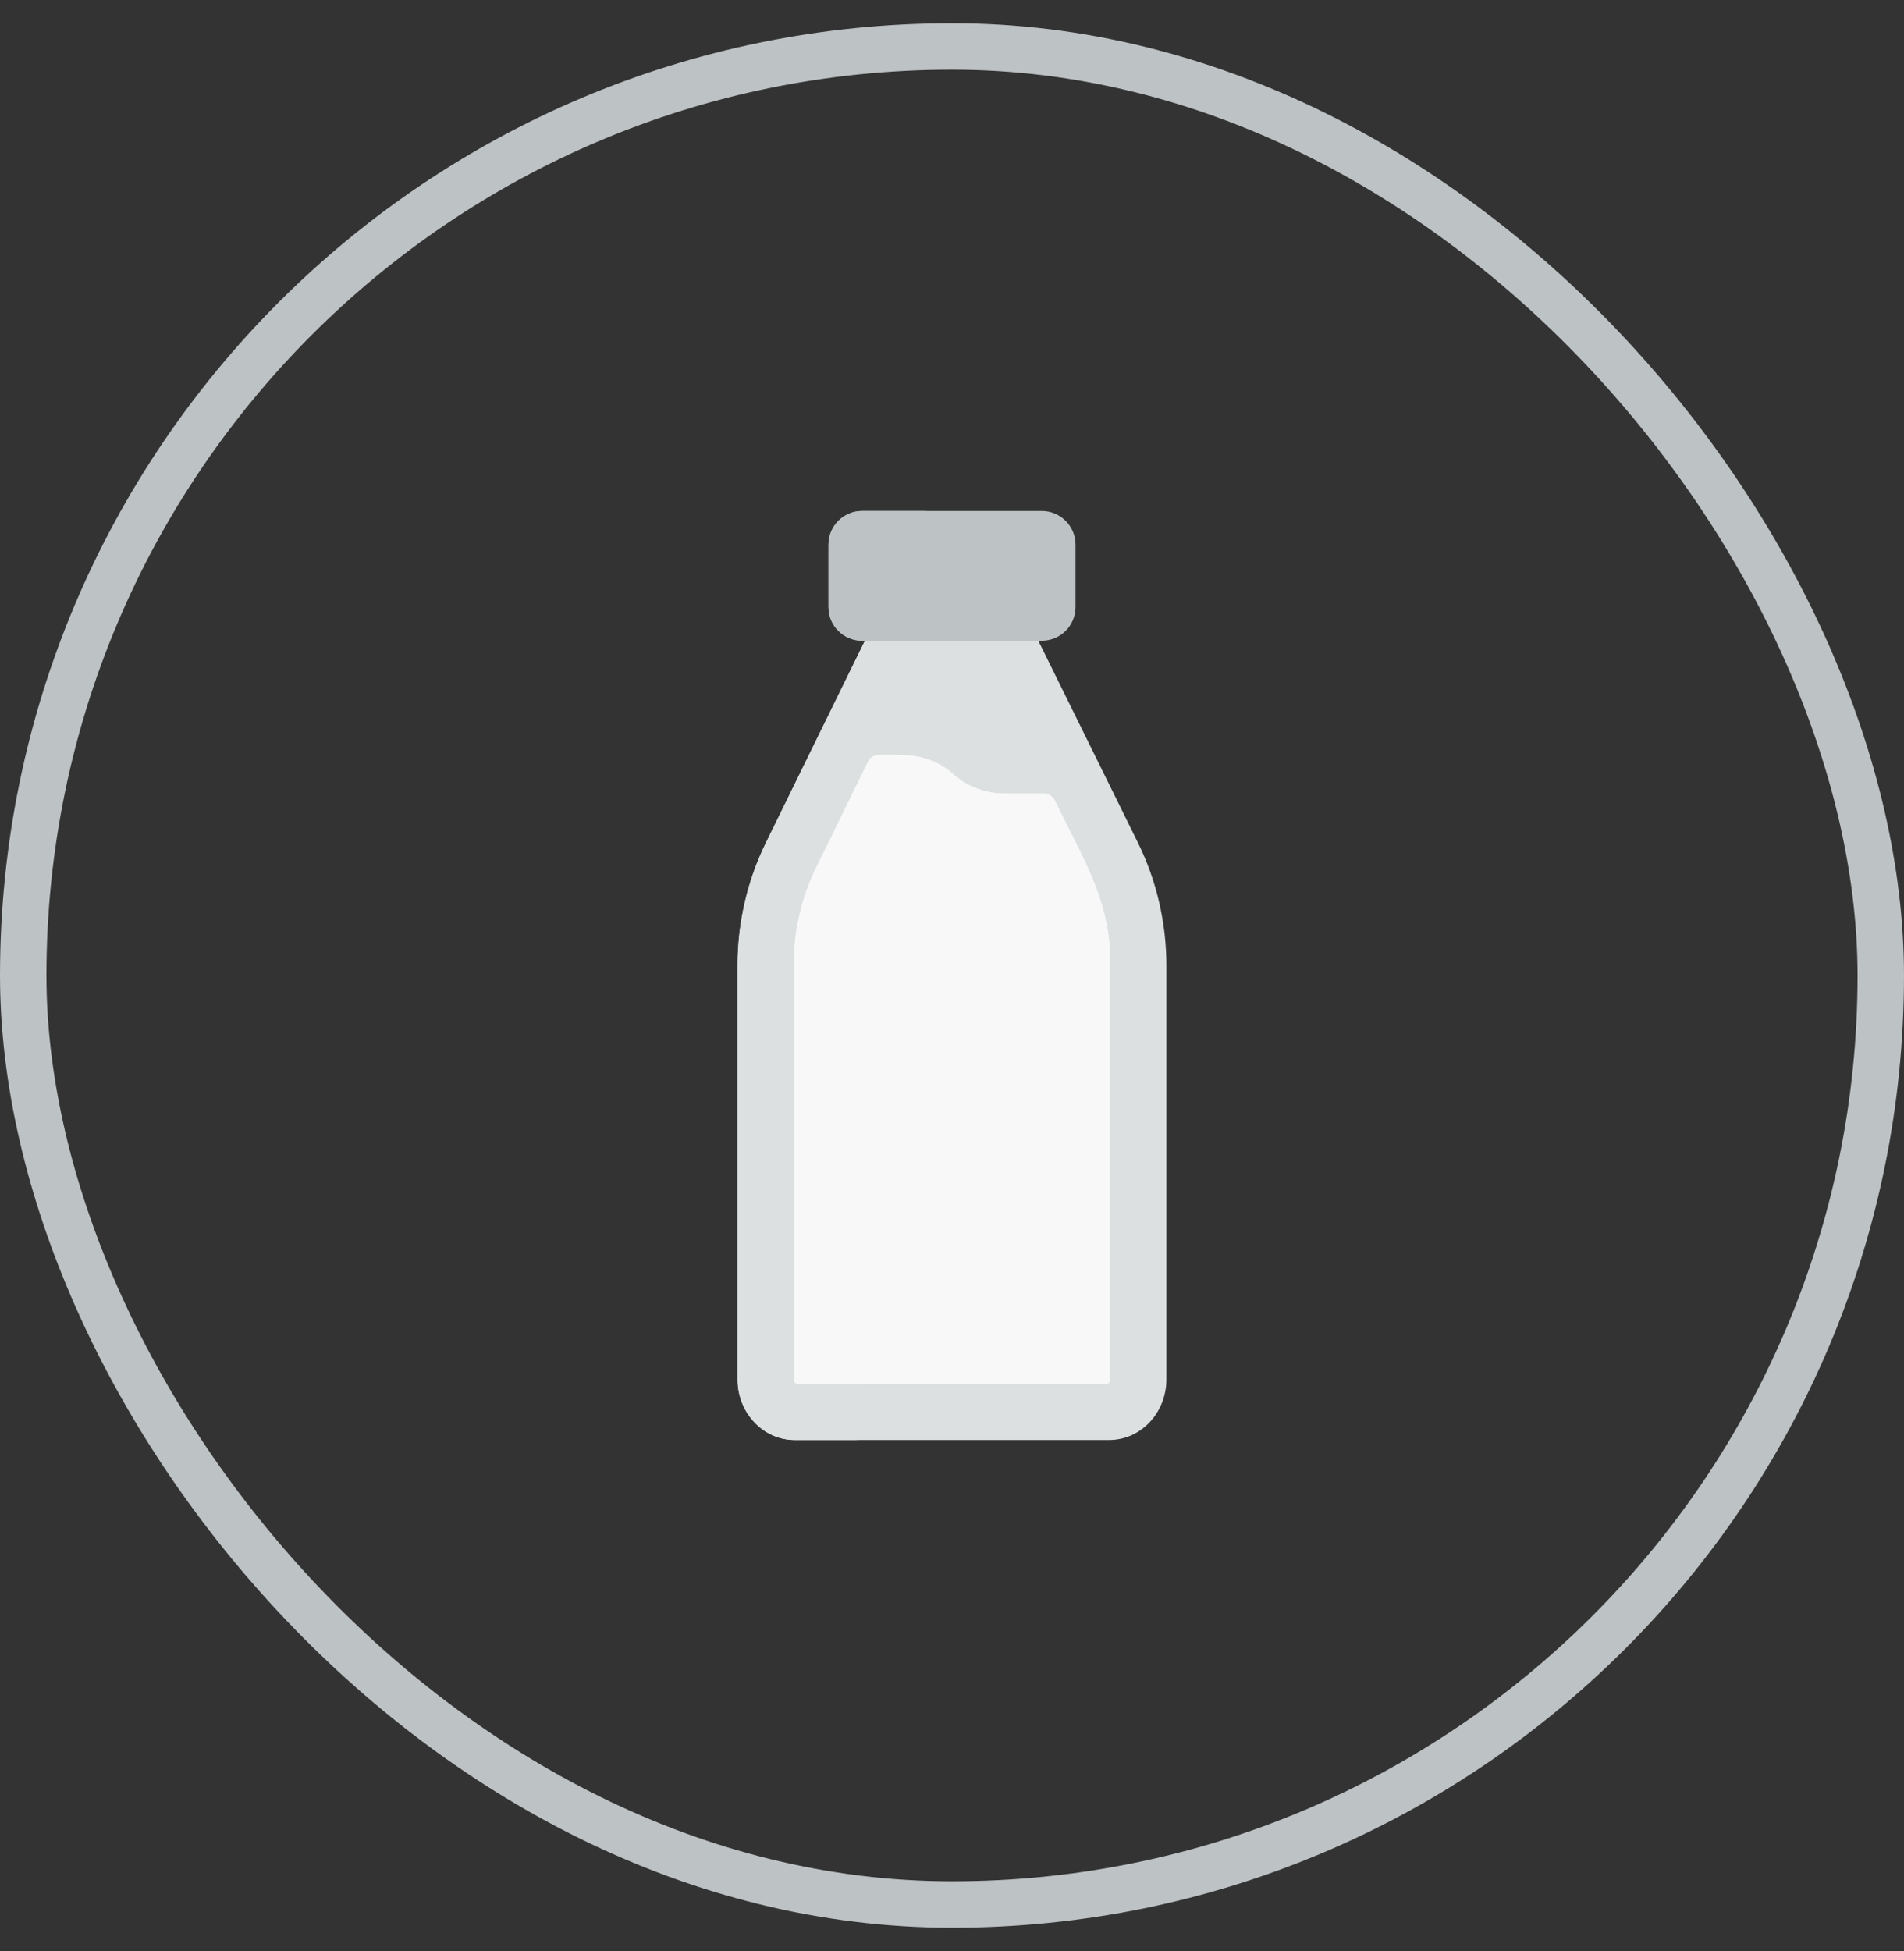
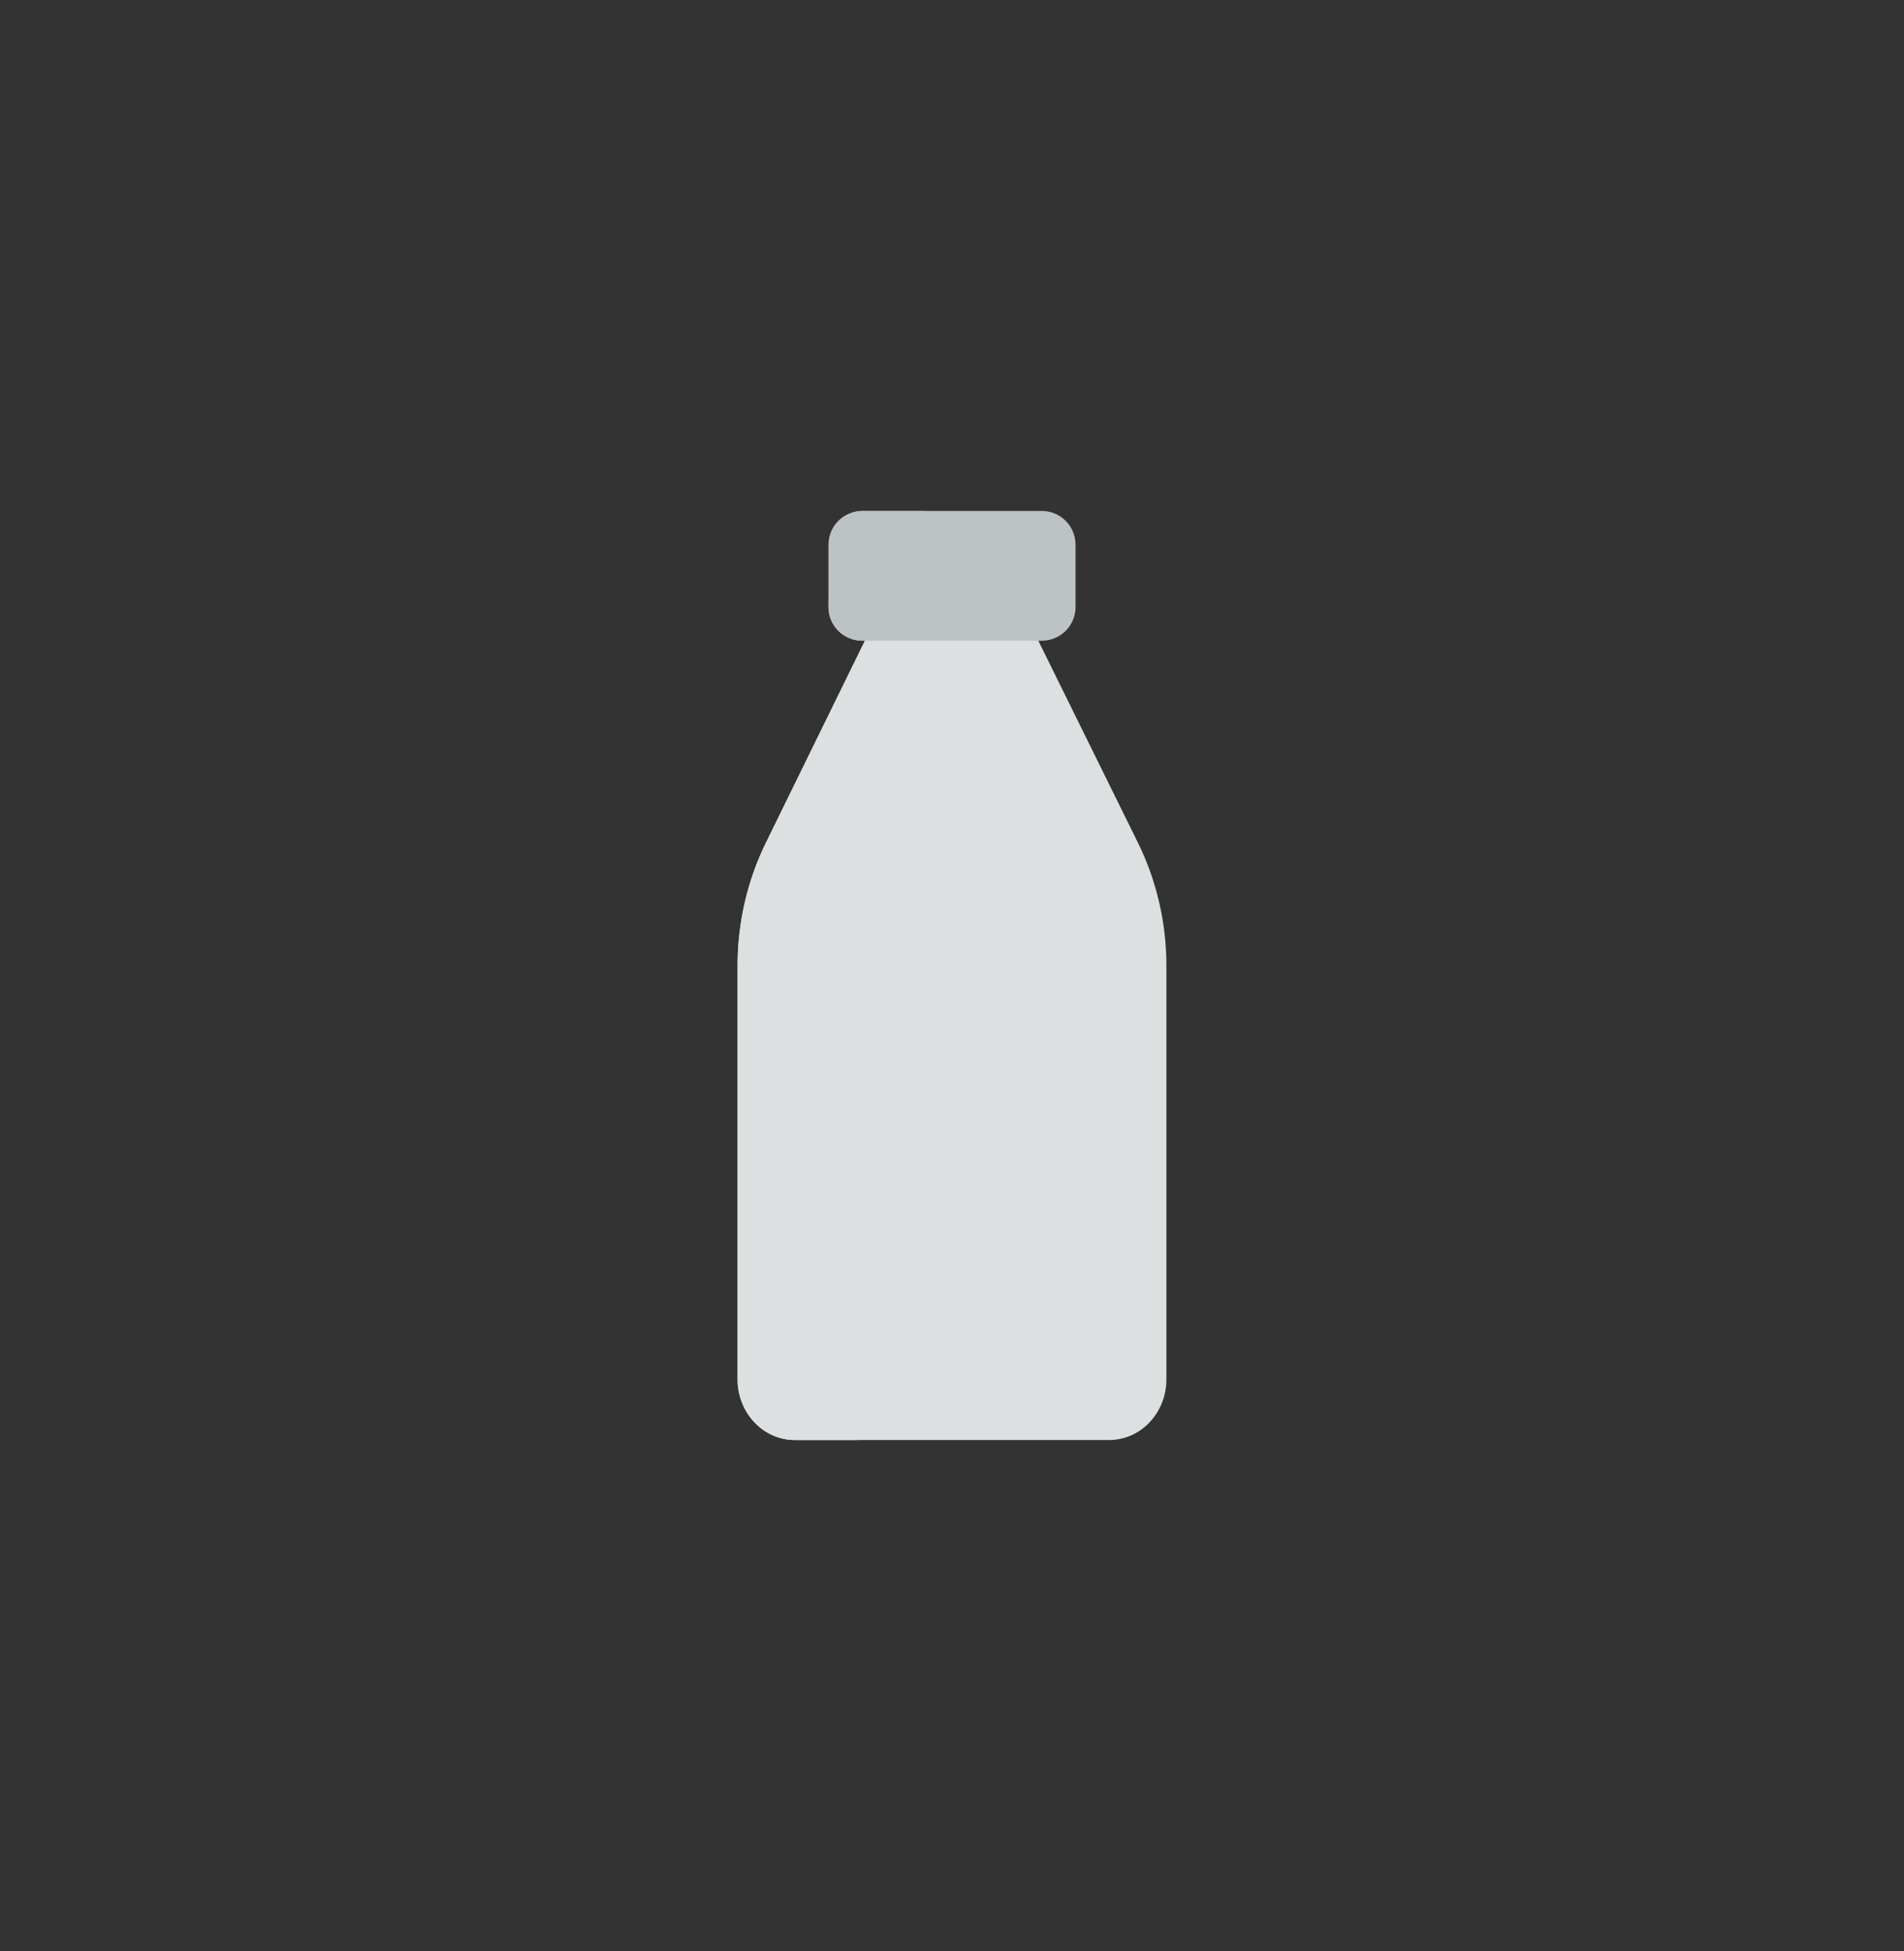
<svg xmlns="http://www.w3.org/2000/svg" width="41" height="42" viewBox="0 0 41 42" fill="none">
  <rect x="0" y="0" width="41" height="42" fill="#333333" stroke="none" />
-   <rect x="0.5" y="1" width="40" height="40" rx="20" stroke="#BDC2C4" />
  <path d="M22.339 13.753H18.645C17.346 16.403 17.036 17.035 16.492 18.145C16.092 18.961 15.883 19.867 15.883 20.786V29.694C15.883 30.415 16.434 31 17.114 31H23.886C24.566 31 25.117 30.415 25.117 29.694V20.793C25.117 19.869 24.907 18.959 24.503 18.14C24.217 17.56 23.925 16.969 22.339 13.753Z" fill="#DCE0E1" />
  <path d="M18.523 31H17.114C16.434 31 15.883 30.415 15.883 29.694V20.786C15.883 19.867 16.092 18.961 16.492 18.145C17.036 17.035 17.346 16.402 18.645 13.753H20.053C18.755 16.402 18.445 17.035 17.9 18.145C17.5 18.961 17.291 19.867 17.291 20.786V29.694C17.291 30.415 17.843 31 18.523 31Z" fill="#DCE0E1" />
-   <path d="M23.91 20.793V29.696C23.91 29.75 23.863 29.793 23.808 29.793H17.192C17.137 29.793 17.09 29.75 17.09 29.696V20.786C17.09 20.054 17.258 19.324 17.576 18.676L18.694 16.395C18.737 16.308 18.825 16.252 18.923 16.251C19.525 16.244 20.019 16.218 20.527 16.669C20.82 16.928 21.209 17.084 21.624 17.084H22.476C22.574 17.084 22.663 17.14 22.707 17.227C23.457 18.735 23.91 19.464 23.91 20.793Z" fill="#F8F8F8" />
  <path d="M22.435 13.793H18.565C18.164 13.793 17.84 13.469 17.84 13.068V11.725C17.84 11.325 18.164 11 18.565 11H22.435C22.836 11 23.16 11.325 23.16 11.725V13.068C23.16 13.469 22.836 13.793 22.435 13.793Z" fill="#BDC2C4" />
-   <path d="M19.974 13.793H18.565C18.165 13.793 17.84 13.469 17.84 13.068V11.725C17.84 11.324 18.165 11 18.565 11H19.974C19.573 11 19.249 11.324 19.249 11.725V13.068C19.249 13.469 19.573 13.793 19.974 13.793Z" fill="#BDC2C4" />
-   <path d="M23.91 20.793V29.696C23.91 29.75 23.863 29.793 23.808 29.793H17.192C17.137 29.793 17.09 29.75 17.09 29.696V20.786C17.09 20.054 17.258 19.325 17.576 18.676L18.694 16.395C18.737 16.308 18.825 16.252 18.923 16.251C19.358 16.246 19.736 16.232 20.104 16.393C20.245 16.455 20.386 16.543 20.527 16.669C20.82 16.928 21.209 17.084 21.624 17.084H22.476C22.574 17.084 22.663 17.14 22.707 17.227C23.457 18.735 23.91 19.464 23.91 20.793Z" fill="#F8F8F8" />
-   <path d="M23.91 20.793V29.696C23.91 29.75 23.863 29.793 23.808 29.793H18.6C18.546 29.793 18.499 29.75 18.498 29.696V20.786C18.498 20.054 18.666 19.324 18.984 18.676L20.103 16.395C20.103 16.394 20.103 16.394 20.104 16.393C20.245 16.455 20.386 16.543 20.527 16.668C20.82 16.928 21.209 17.084 21.624 17.084H22.476C22.574 17.084 22.663 17.14 22.707 17.227C23.457 18.735 23.91 19.463 23.91 20.793Z" fill="#F8F8F8" />
+   <path d="M19.974 13.793H18.565C18.165 13.793 17.84 13.469 17.84 13.068C17.84 11.324 18.165 11 18.565 11H19.974C19.573 11 19.249 11.324 19.249 11.725V13.068C19.249 13.469 19.573 13.793 19.974 13.793Z" fill="#BDC2C4" />
</svg>